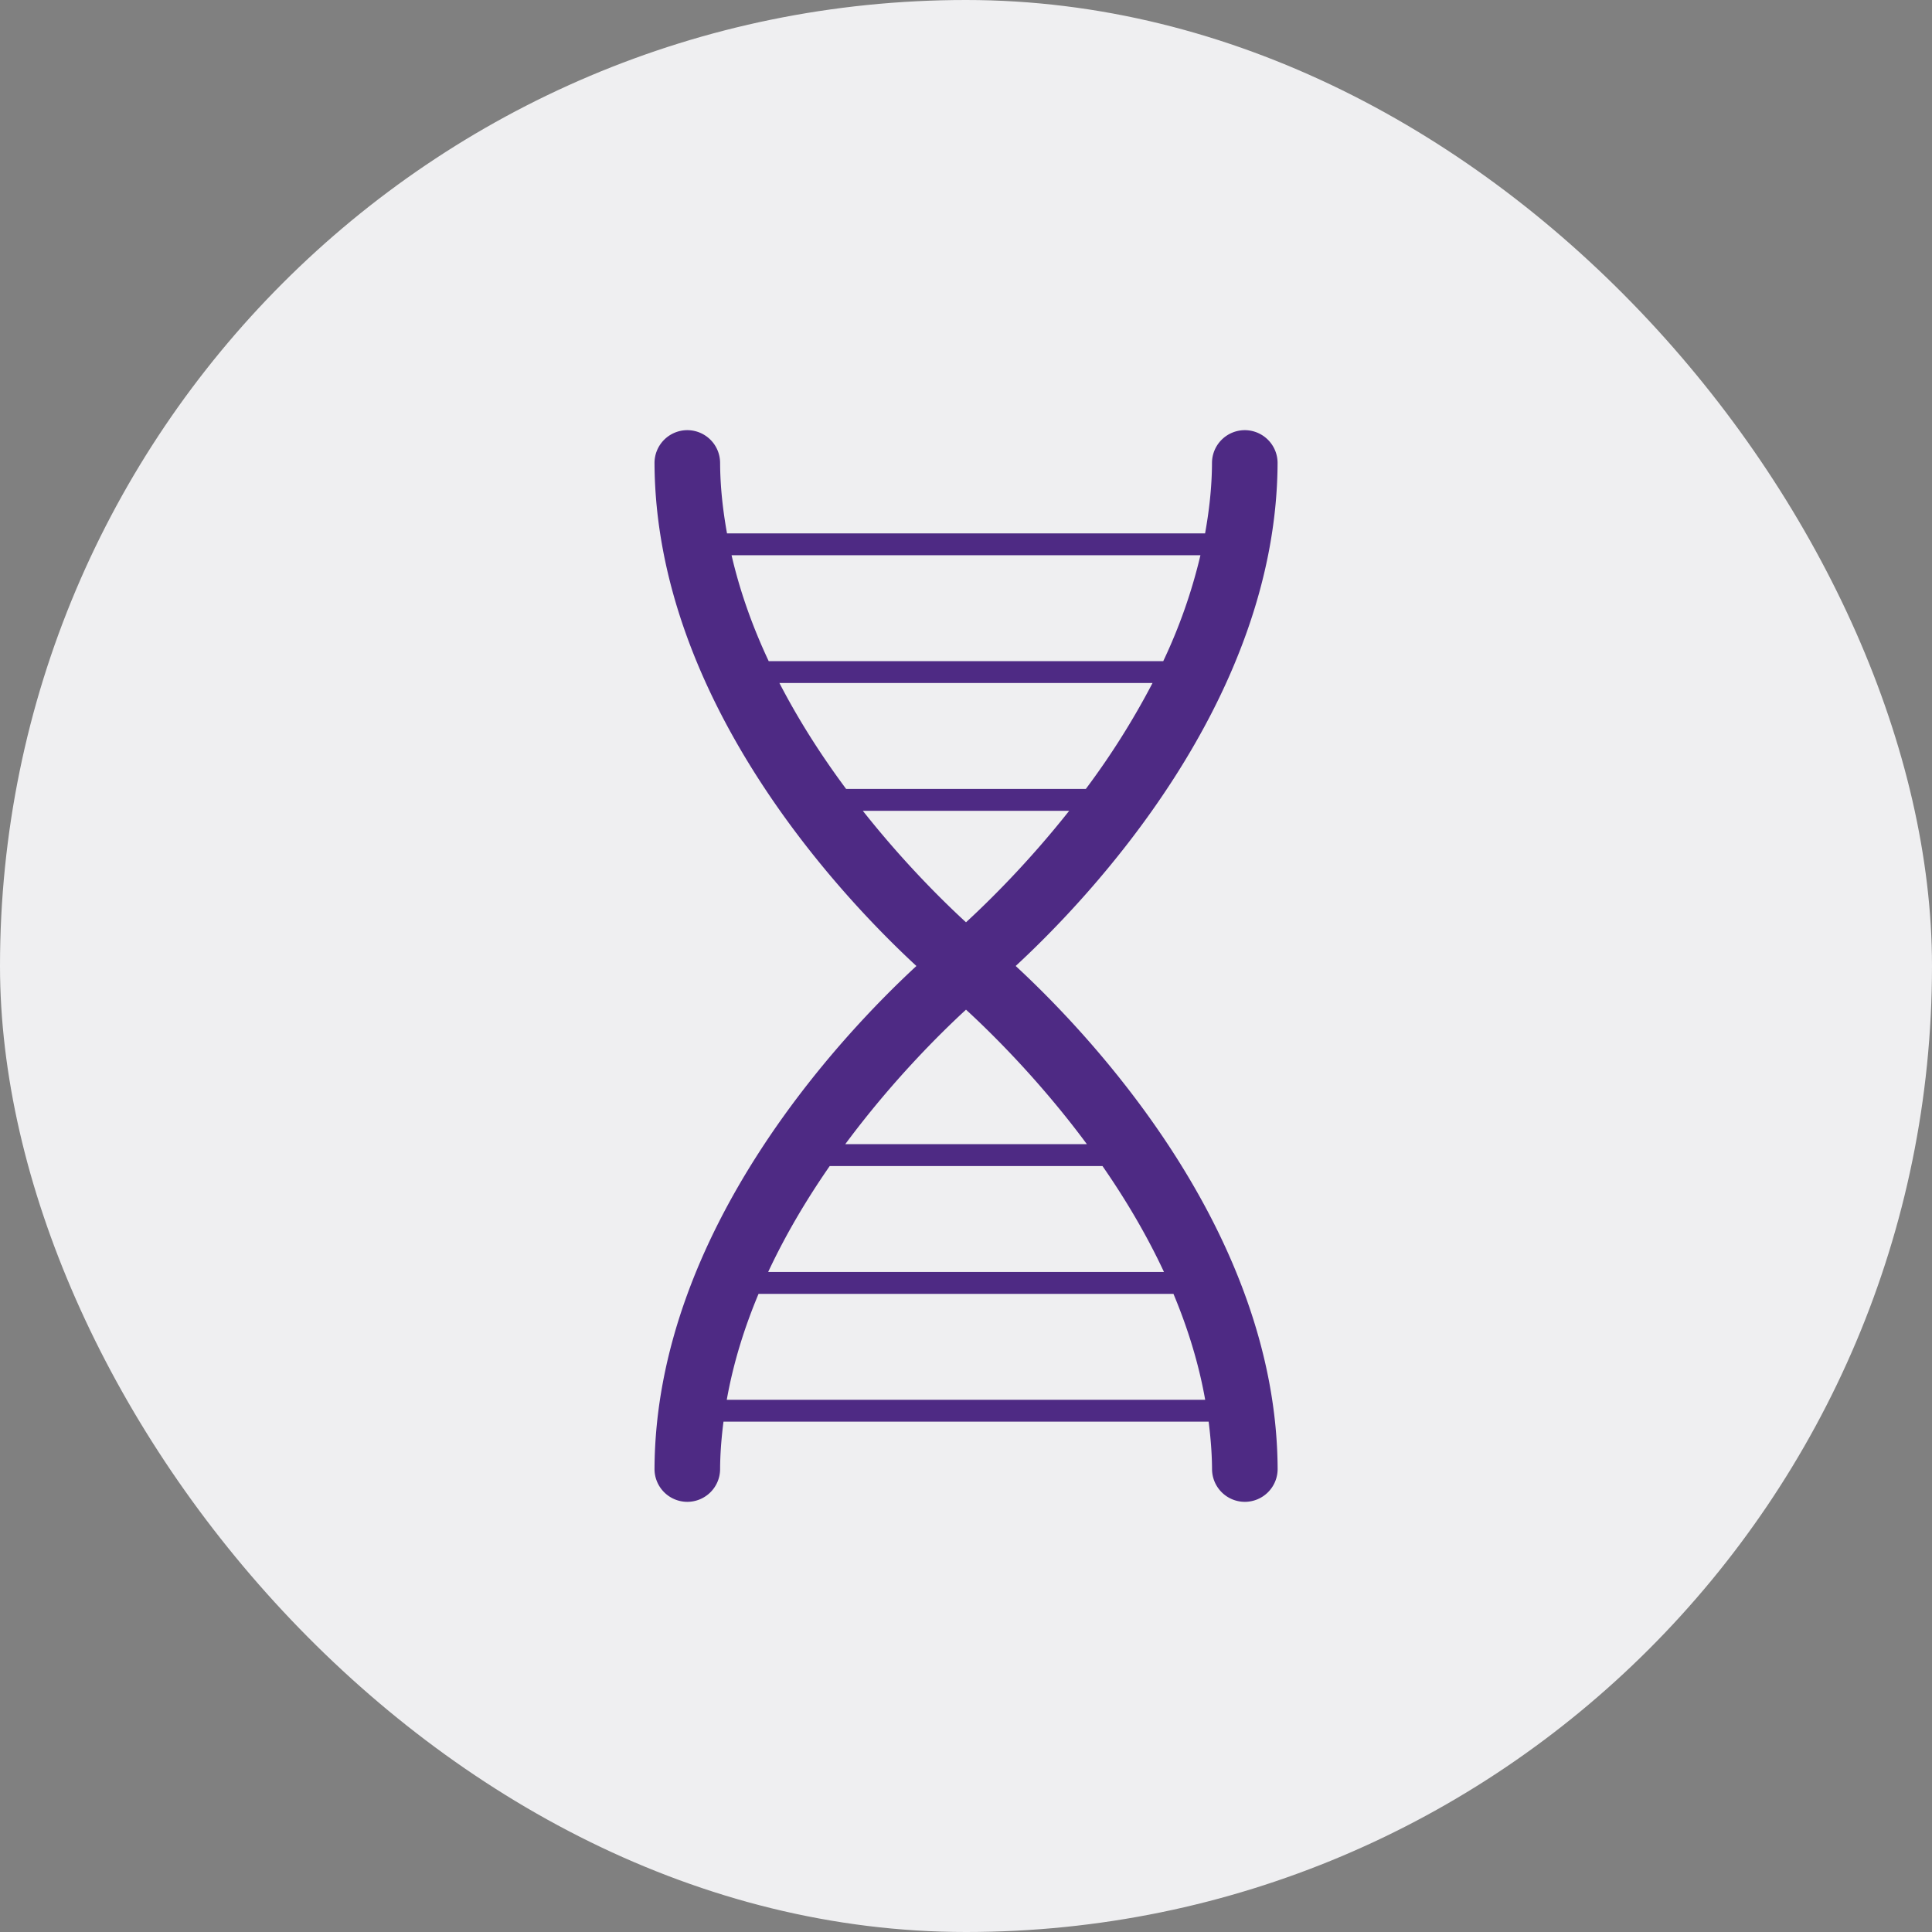
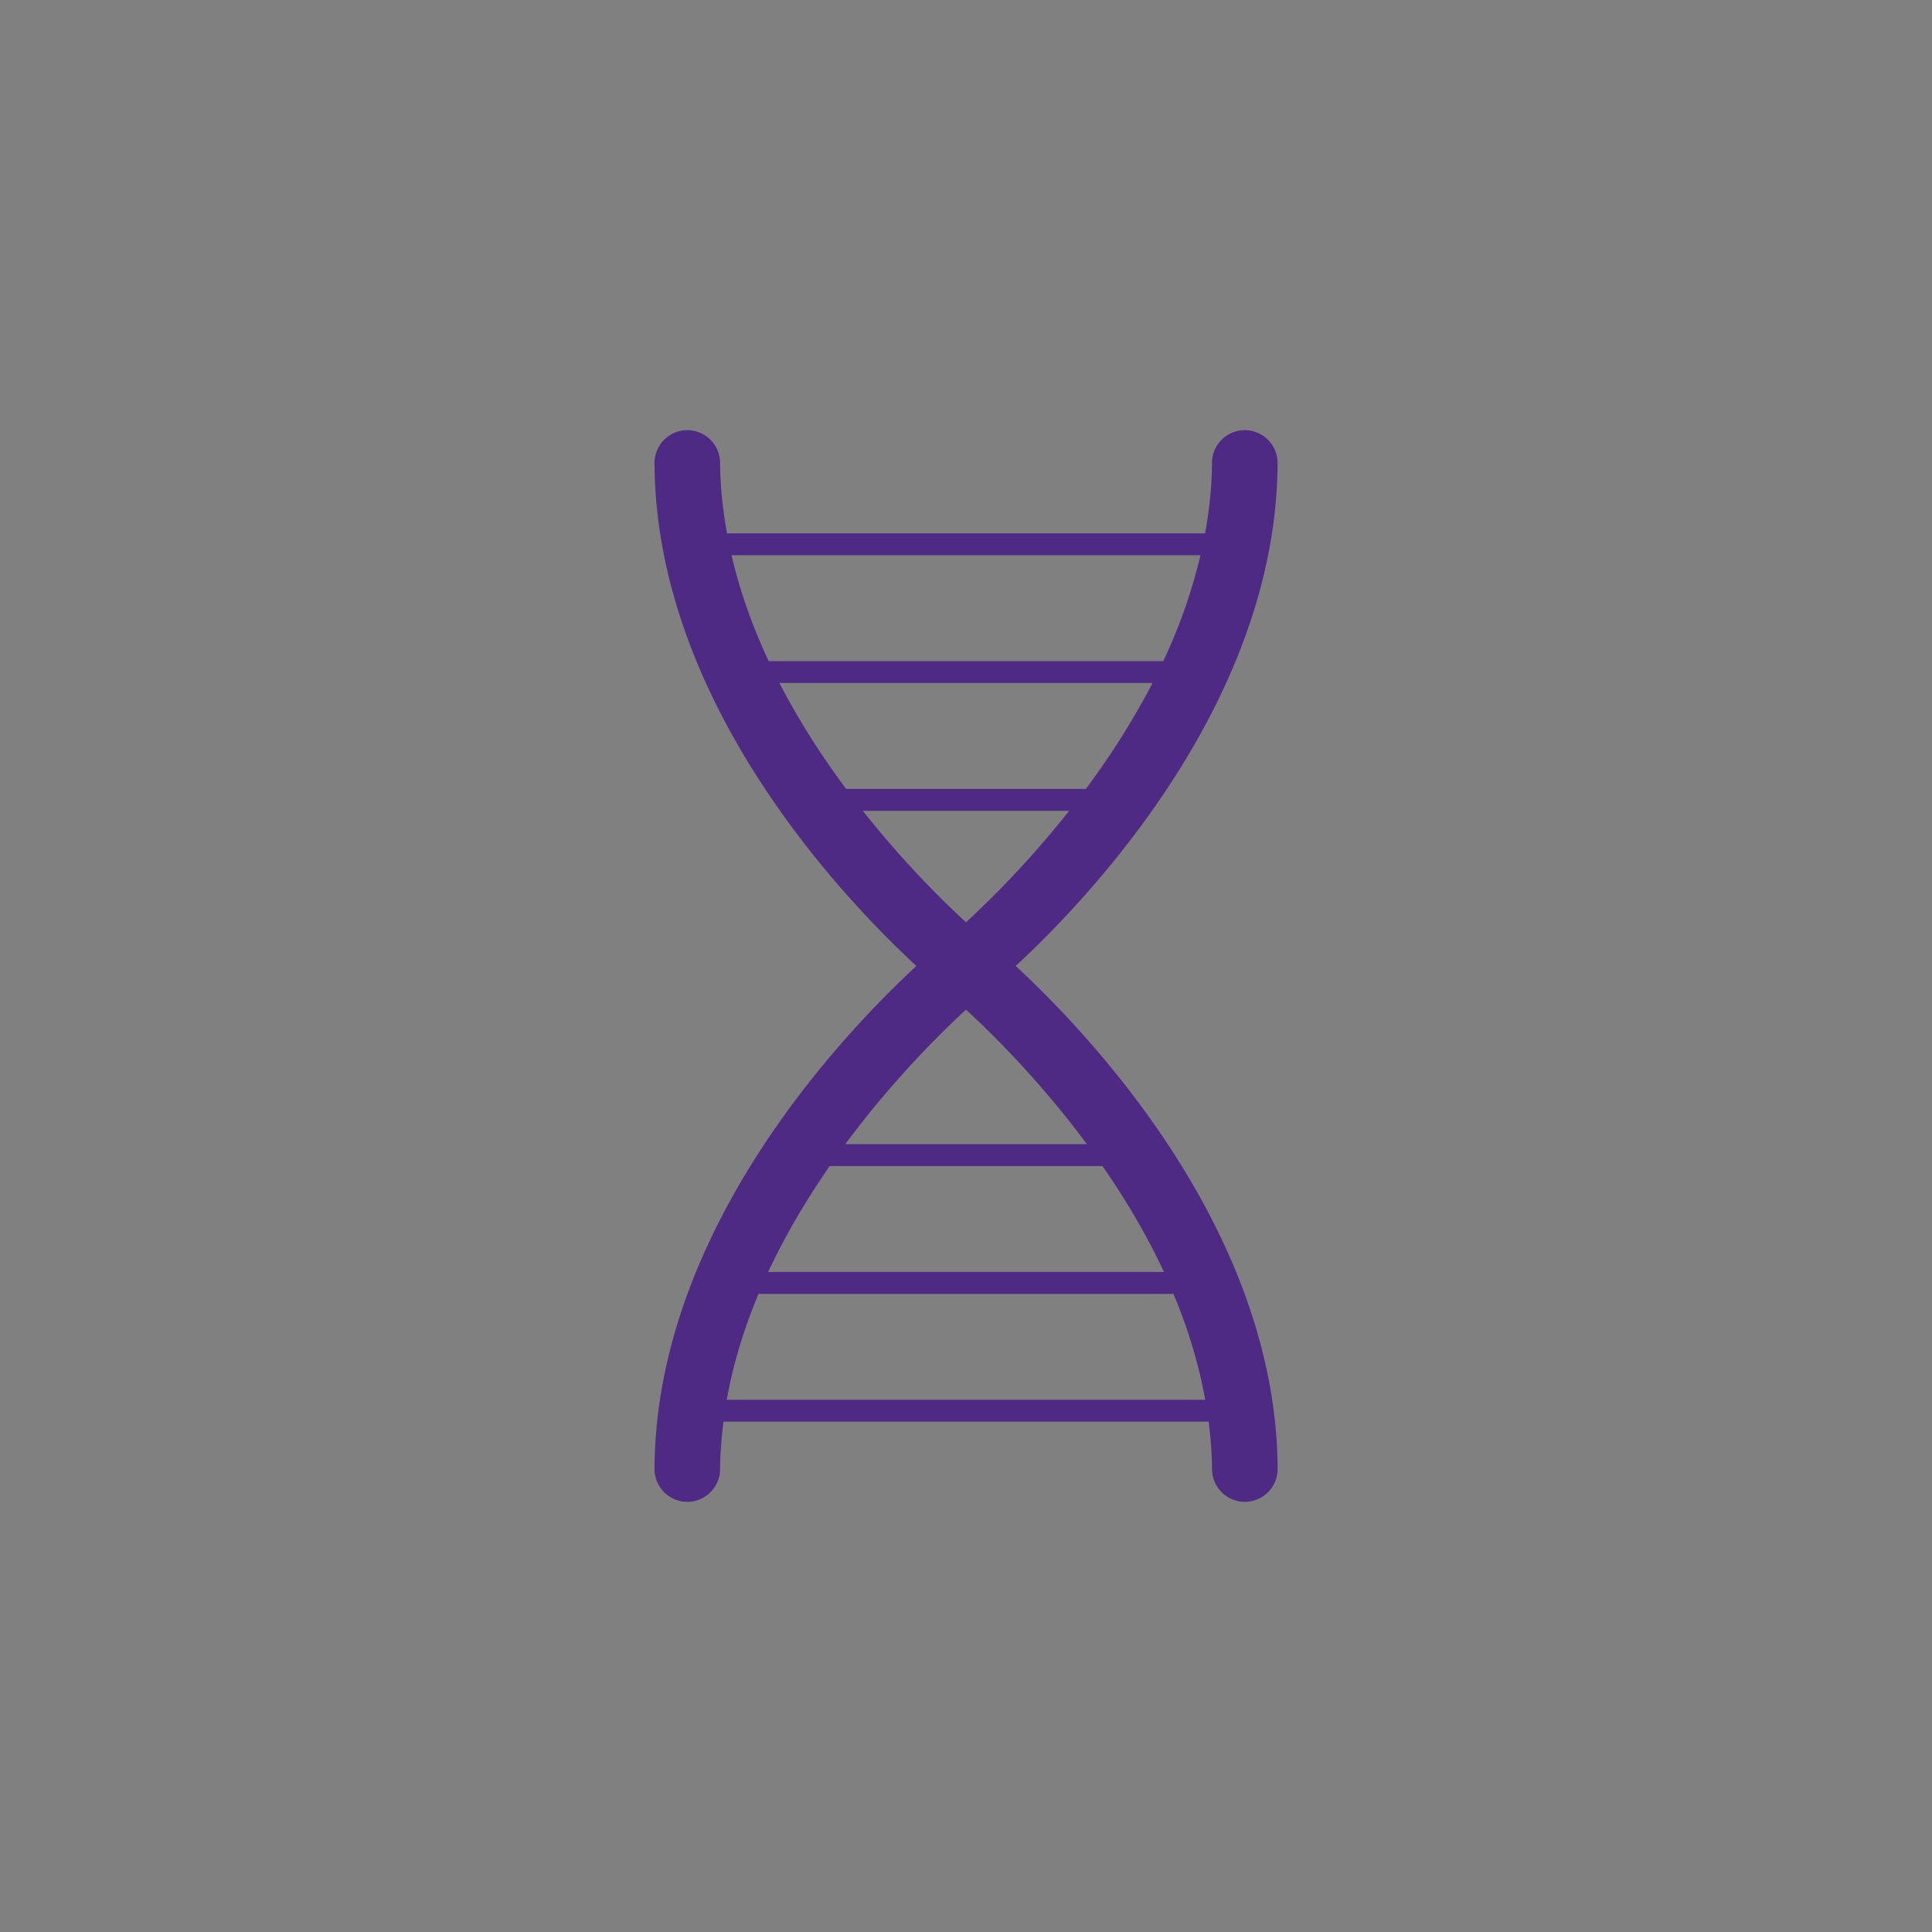
<svg xmlns="http://www.w3.org/2000/svg" width="40" height="40" fill="none">
  <rect width="100%" height="100%" fill="#808080" stroke="none" />
-   <rect width="40" height="40" rx="20" fill="#efeff1" />
  <path d="M21.028 20c1.526-1.411 5.401-5.478 5.423-10.412a.68.68 0 0 0-.676-.682h-.003a.68.68 0 0 0-.679.676c-.002.496-.057.983-.143 1.461h-9.898c-.086-.478-.141-.965-.143-1.461a.68.68 0 0 0-.679-.676h-.003a.68.68 0 0 0-.676.682c.021 4.934 3.896 9.001 5.422 10.412-1.526 1.411-5.401 5.478-5.422 10.412a.68.68 0 0 0 .676.682h.003a.68.68 0 0 0 .679-.676c.001-.332.029-.66.07-.984h10.045c.04.325.068.652.07.984a.68.68 0 0 0 .679.676h.003a.68.68 0 0 0 .676-.682c-.022-4.934-3.897-9.001-5.423-10.412h0zm-4.891-5.859h7.725a16.05 16.05 0 0 1-1.381 2.193h-4.963c-.488-.656-.967-1.392-1.381-2.193h0zm8.717-2.646a11.04 11.04 0 0 1-.77 2.193h-8.169c-.326-.693-.592-1.428-.769-2.193h9.709zm-6.991 5.292h4.273c-.841 1.064-1.659 1.869-2.136 2.308-.478-.439-1.295-1.244-2.136-2.308zM20 20.904c.547.502 1.539 1.484 2.503 2.785H17.5c.963-1.3 1.954-2.283 2.5-2.785h0zm-2.823 3.238h5.649c.462.666.903 1.401 1.273 2.193h-8.195c.37-.792.812-1.527 1.274-2.193h0zm-2.13 4.839c.135-.761.365-1.495.658-2.193h8.59c.292.698.522 1.431.657 2.193h-9.906z" fill="#4e2a84" />
</svg>